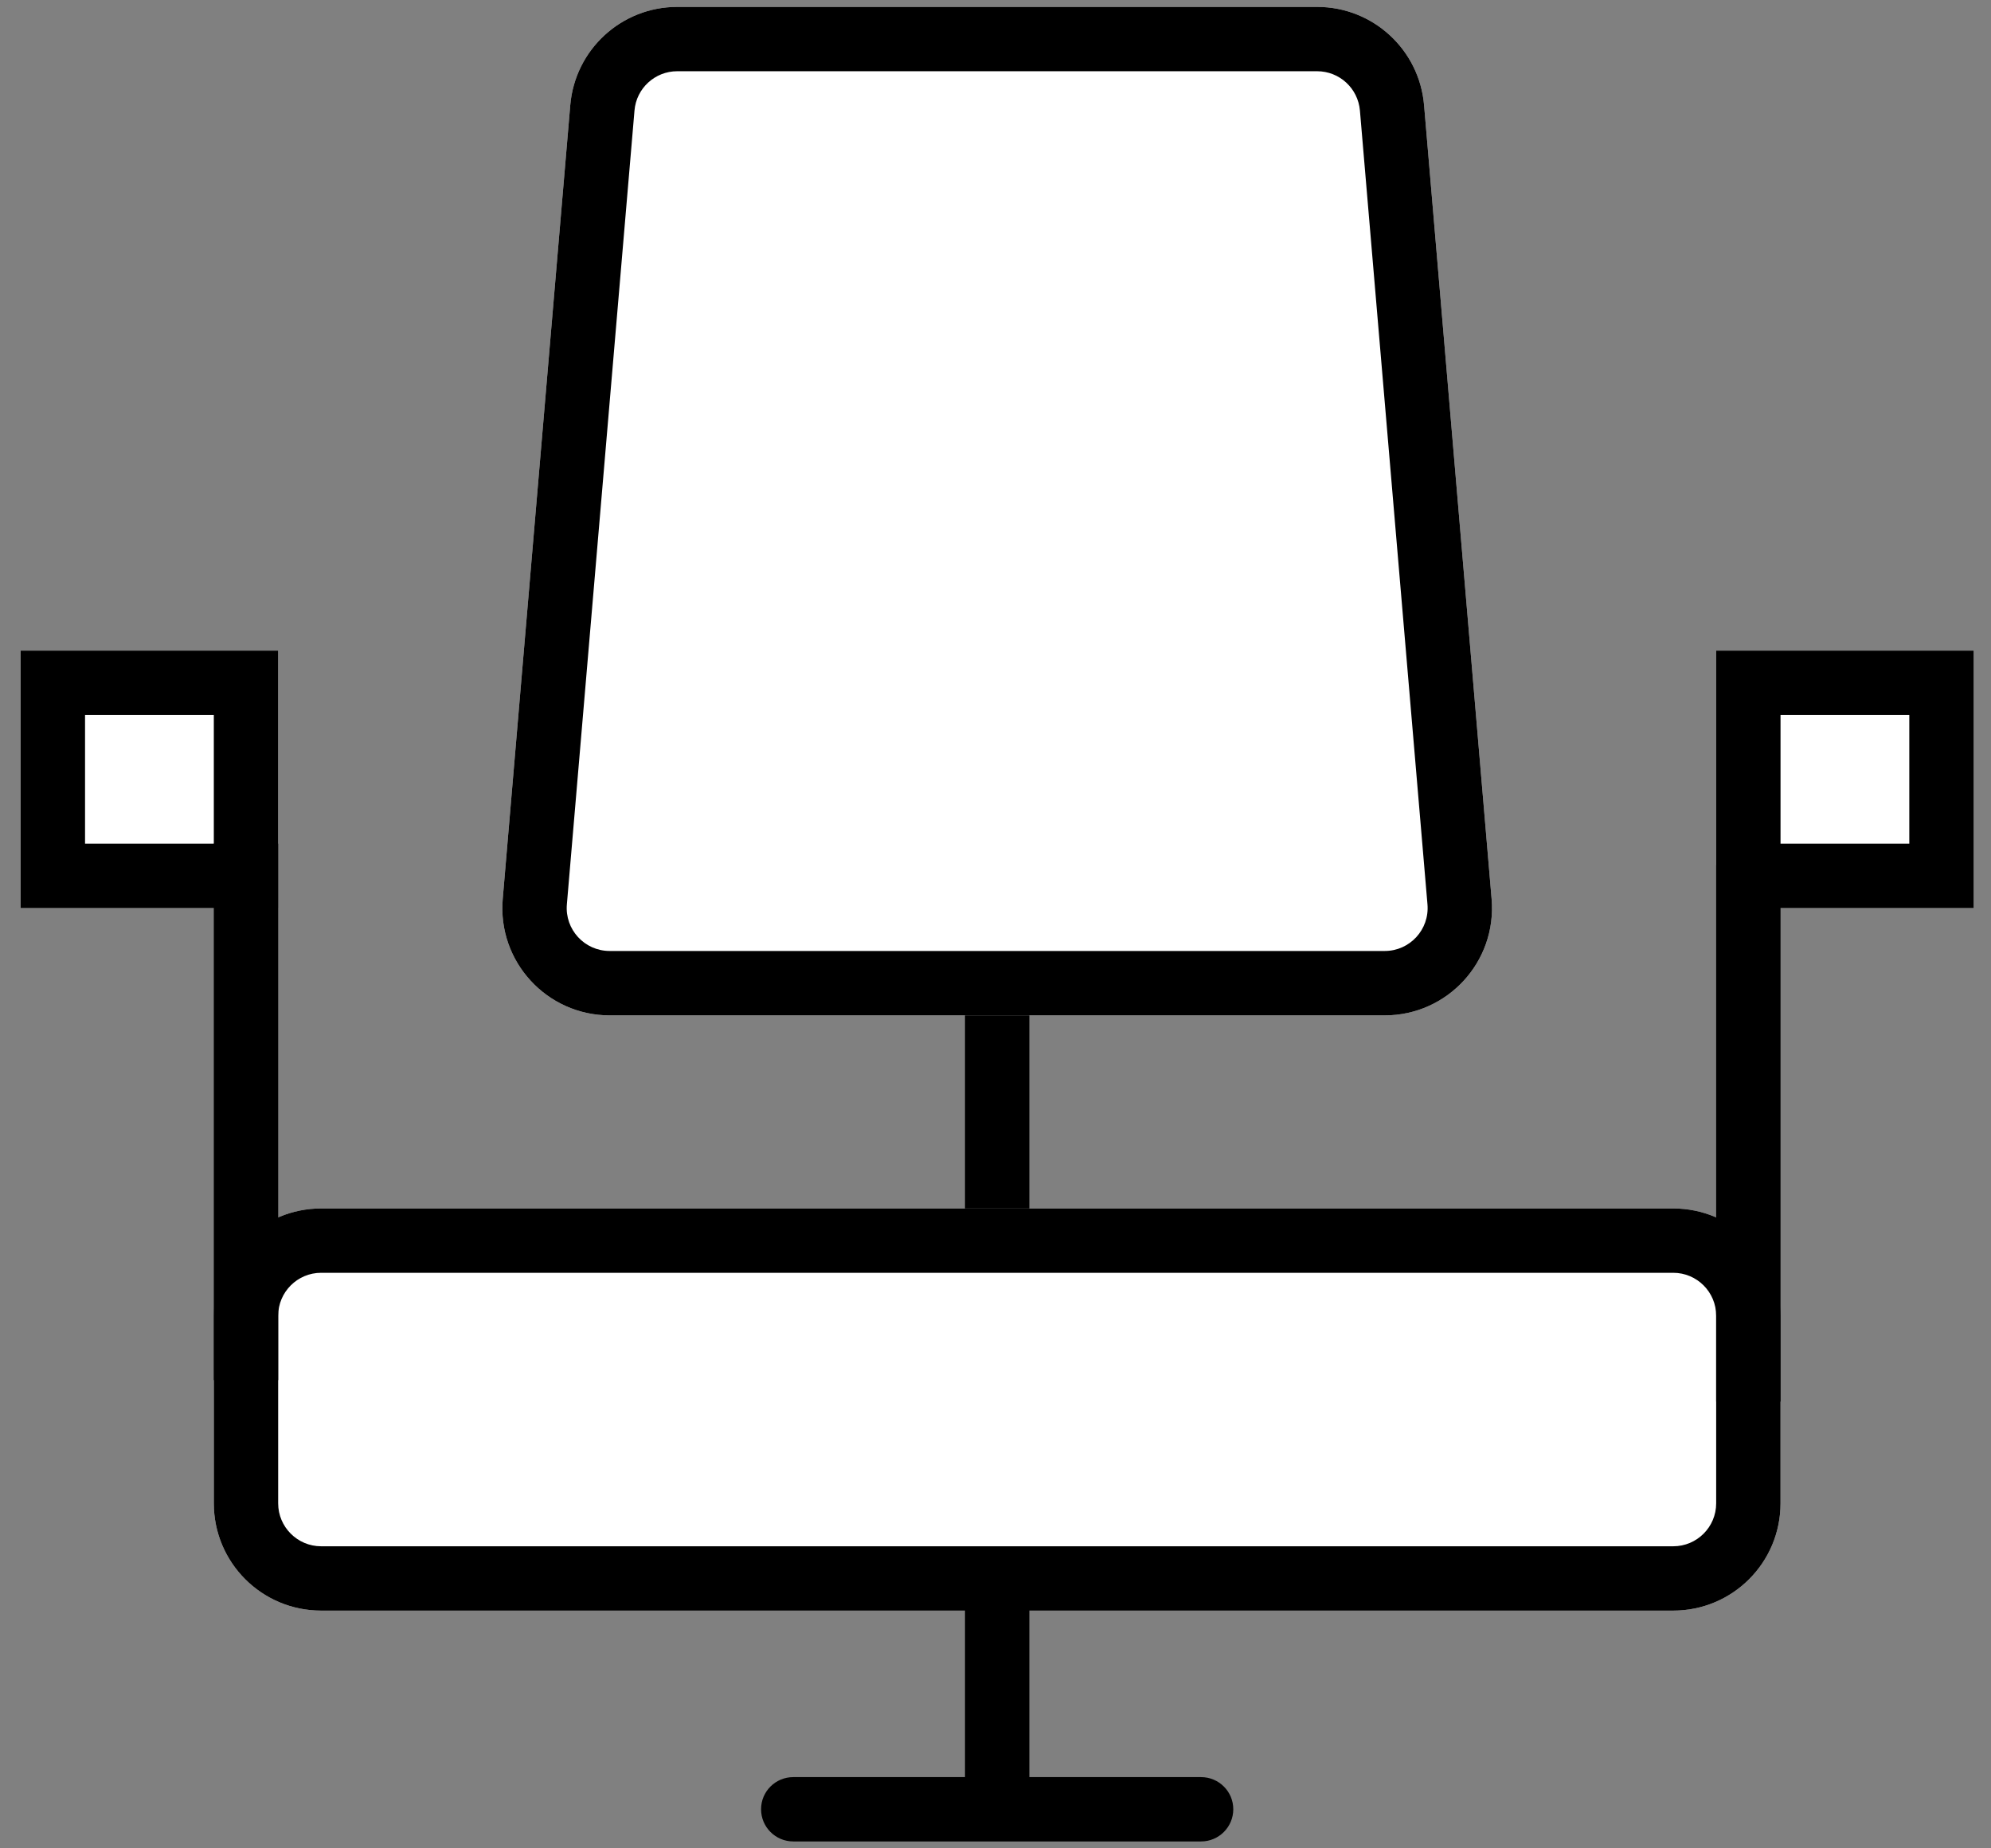
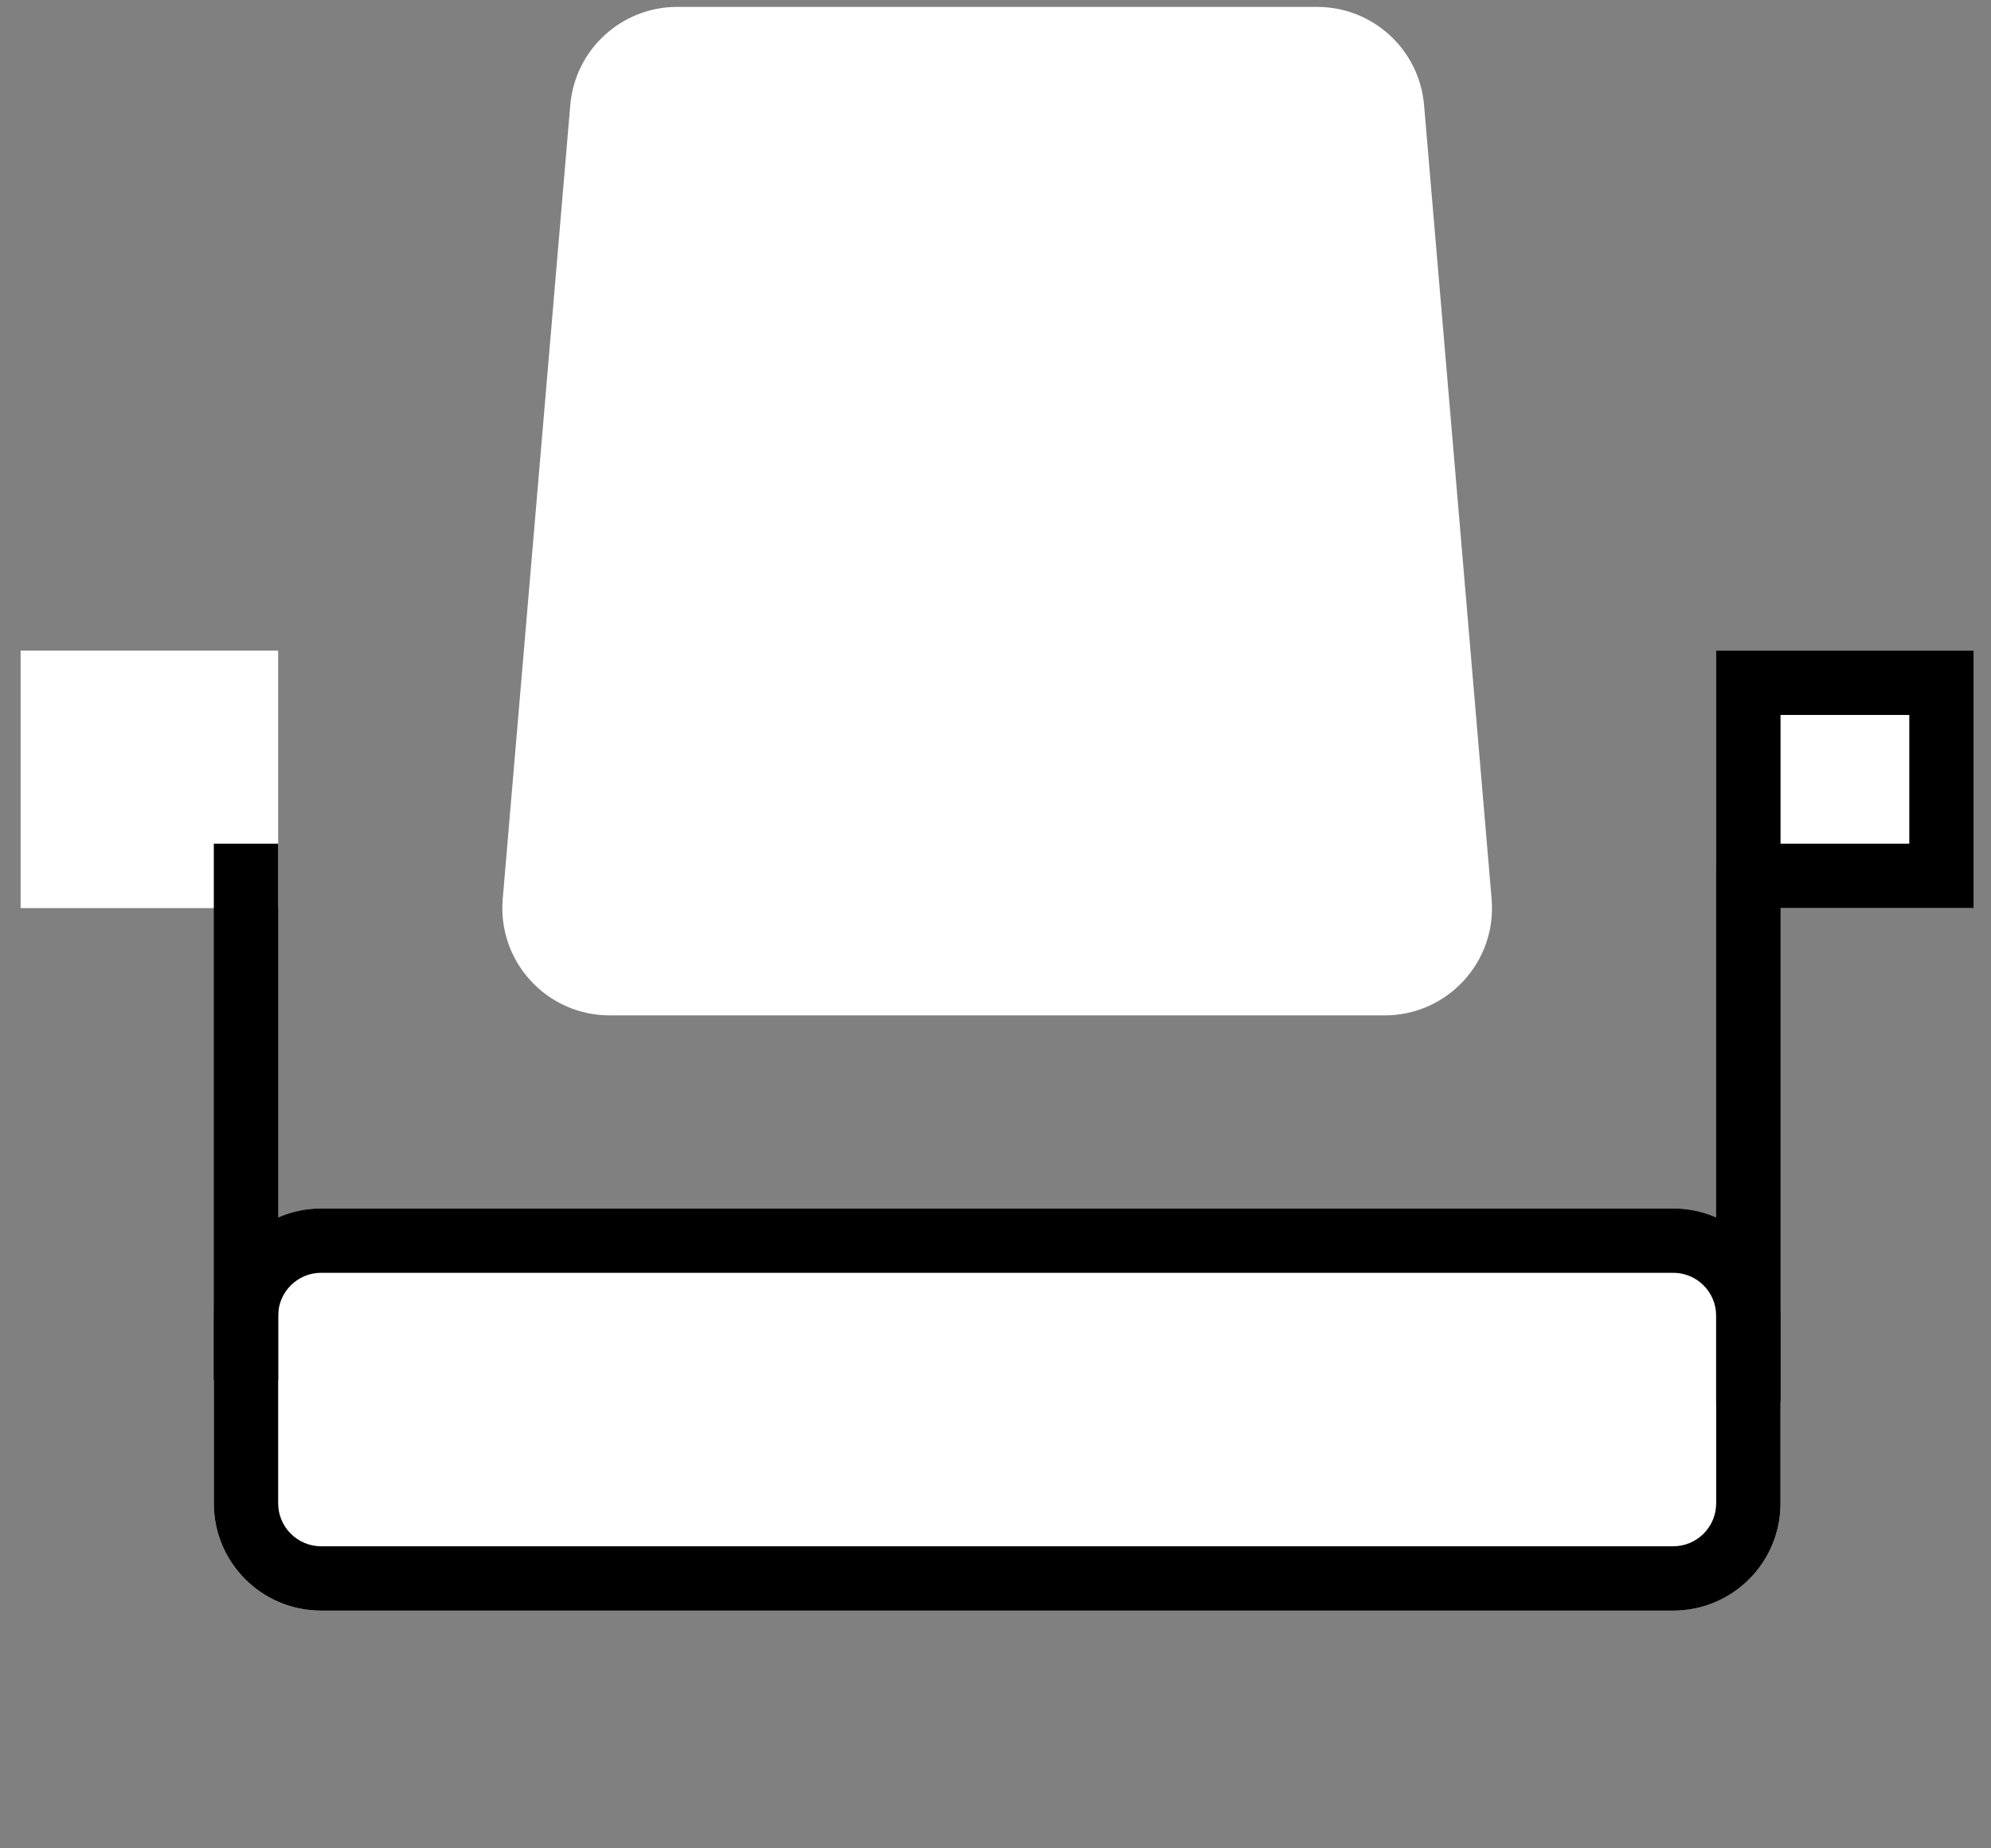
<svg xmlns="http://www.w3.org/2000/svg" width="28" height="26" viewBox="0 0 28 26" fill="none">
  <rect x="0" y="0" width="28" height="26" fill="#808080" stroke="none" />
  <path d="M8.02 1.478C8.087 0.697 8.74 0.097 9.524 0.097H18.523C19.307 0.097 19.96 0.697 20.027 1.478L20.977 12.646C21.052 13.526 20.358 14.283 19.474 14.283H8.574C7.69 14.283 6.995 13.526 7.07 12.646L8.02 1.478Z" fill="white" />
-   <path fill-rule="evenodd" clip-rule="evenodd" d="M18.523 1.002H9.524C9.211 1.002 8.949 1.242 8.923 1.555L7.972 12.722C7.942 13.075 8.22 13.377 8.574 13.377H19.474C19.827 13.377 20.105 13.075 20.075 12.722L19.125 1.555C19.098 1.242 18.837 1.002 18.523 1.002ZM9.524 0.097C8.74 0.097 8.087 0.697 8.02 1.478L7.07 12.646C6.995 13.526 7.69 14.283 8.574 14.283H19.474C20.358 14.283 21.052 13.526 20.977 12.646L20.027 1.478C19.96 0.697 19.307 0.097 18.523 0.097H9.524Z" fill="black" />
  <path d="M3.007 18.508C3.007 17.675 3.682 16.999 4.516 16.999H23.531C24.365 16.999 25.04 17.675 25.04 18.508V21.147C25.04 21.981 24.365 22.656 23.531 22.656H4.516C3.682 22.656 3.007 21.981 3.007 21.147V18.508Z" fill="white" />
  <path fill-rule="evenodd" clip-rule="evenodd" d="M23.531 17.904H4.516C4.183 17.904 3.912 18.175 3.912 18.508V21.147C3.912 21.48 4.183 21.751 4.516 21.751H23.531C23.865 21.751 24.135 21.48 24.135 21.147V18.508C24.135 18.175 23.865 17.904 23.531 17.904ZM4.516 16.999C3.682 16.999 3.007 17.675 3.007 18.508V21.147C3.007 21.981 3.682 22.656 4.516 22.656H23.531C24.365 22.656 25.04 21.981 25.04 21.147V18.508C25.04 17.675 24.365 16.999 23.531 16.999H4.516Z" fill="black" />
  <path d="M0.29 9.152H3.912V12.774H0.29V9.152Z" fill="white" />
-   <path fill-rule="evenodd" clip-rule="evenodd" d="M3.007 10.057H1.196V11.868H3.007V10.057ZM0.29 9.152V12.774H3.912V9.152H0.29Z" fill="black" />
  <path d="M24.135 9.152H27.757V12.774H24.135V9.152Z" fill="white" />
  <path fill-rule="evenodd" clip-rule="evenodd" d="M26.851 10.057H25.04V11.868H26.851V10.057ZM24.135 9.152V12.774H27.757V9.152H24.135Z" fill="black" />
-   <path fill-rule="evenodd" clip-rule="evenodd" d="M13.571 16.999V14.283H14.476V16.999H13.571Z" fill="black" />
-   <path fill-rule="evenodd" clip-rule="evenodd" d="M10.703 25.45C10.703 25.2 10.906 24.998 11.156 24.998H16.891C17.141 24.998 17.344 25.2 17.344 25.45C17.344 25.7 17.141 25.903 16.891 25.903H11.156C10.906 25.903 10.703 25.7 10.703 25.45Z" fill="black" />
-   <path fill-rule="evenodd" clip-rule="evenodd" d="M13.571 25.45V22.432H14.476V25.45H13.571Z" fill="black" />
  <path fill-rule="evenodd" clip-rule="evenodd" d="M3.007 19.414L3.007 11.868H3.912L3.912 19.414H3.007Z" fill="black" />
  <path fill-rule="evenodd" clip-rule="evenodd" d="M24.135 19.716V12.17H25.04V19.716H24.135Z" fill="black" />
</svg>